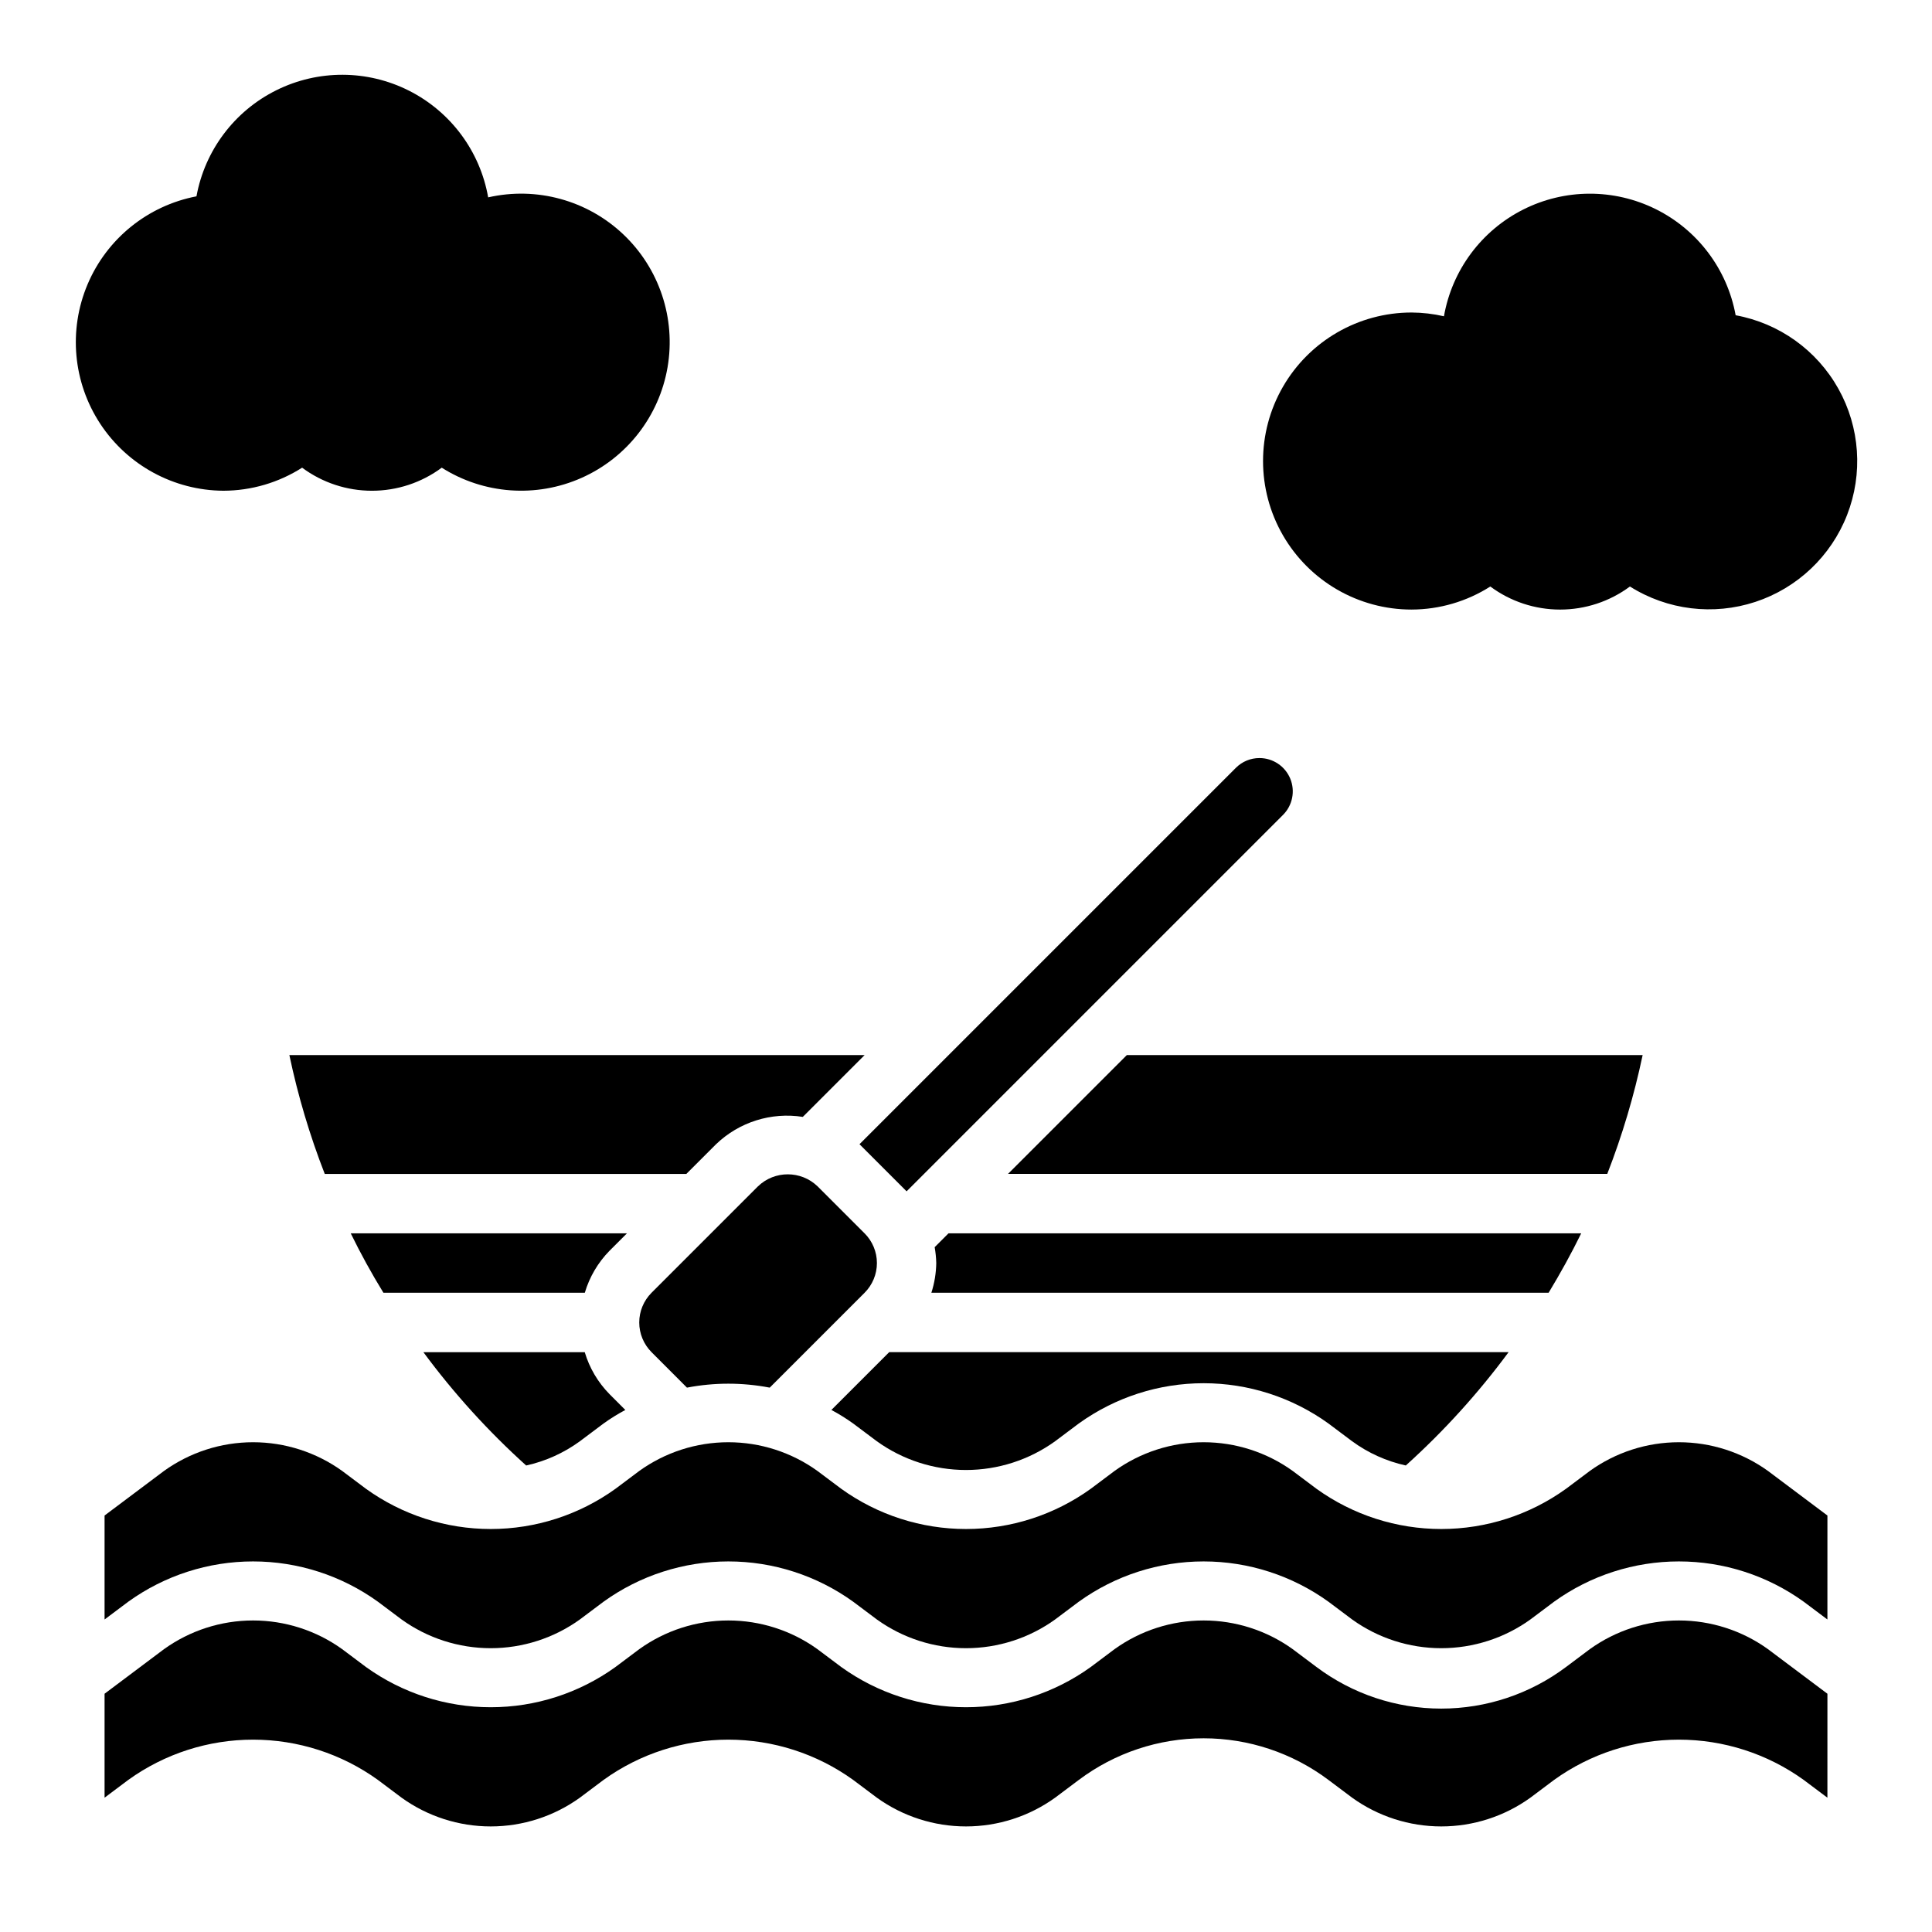
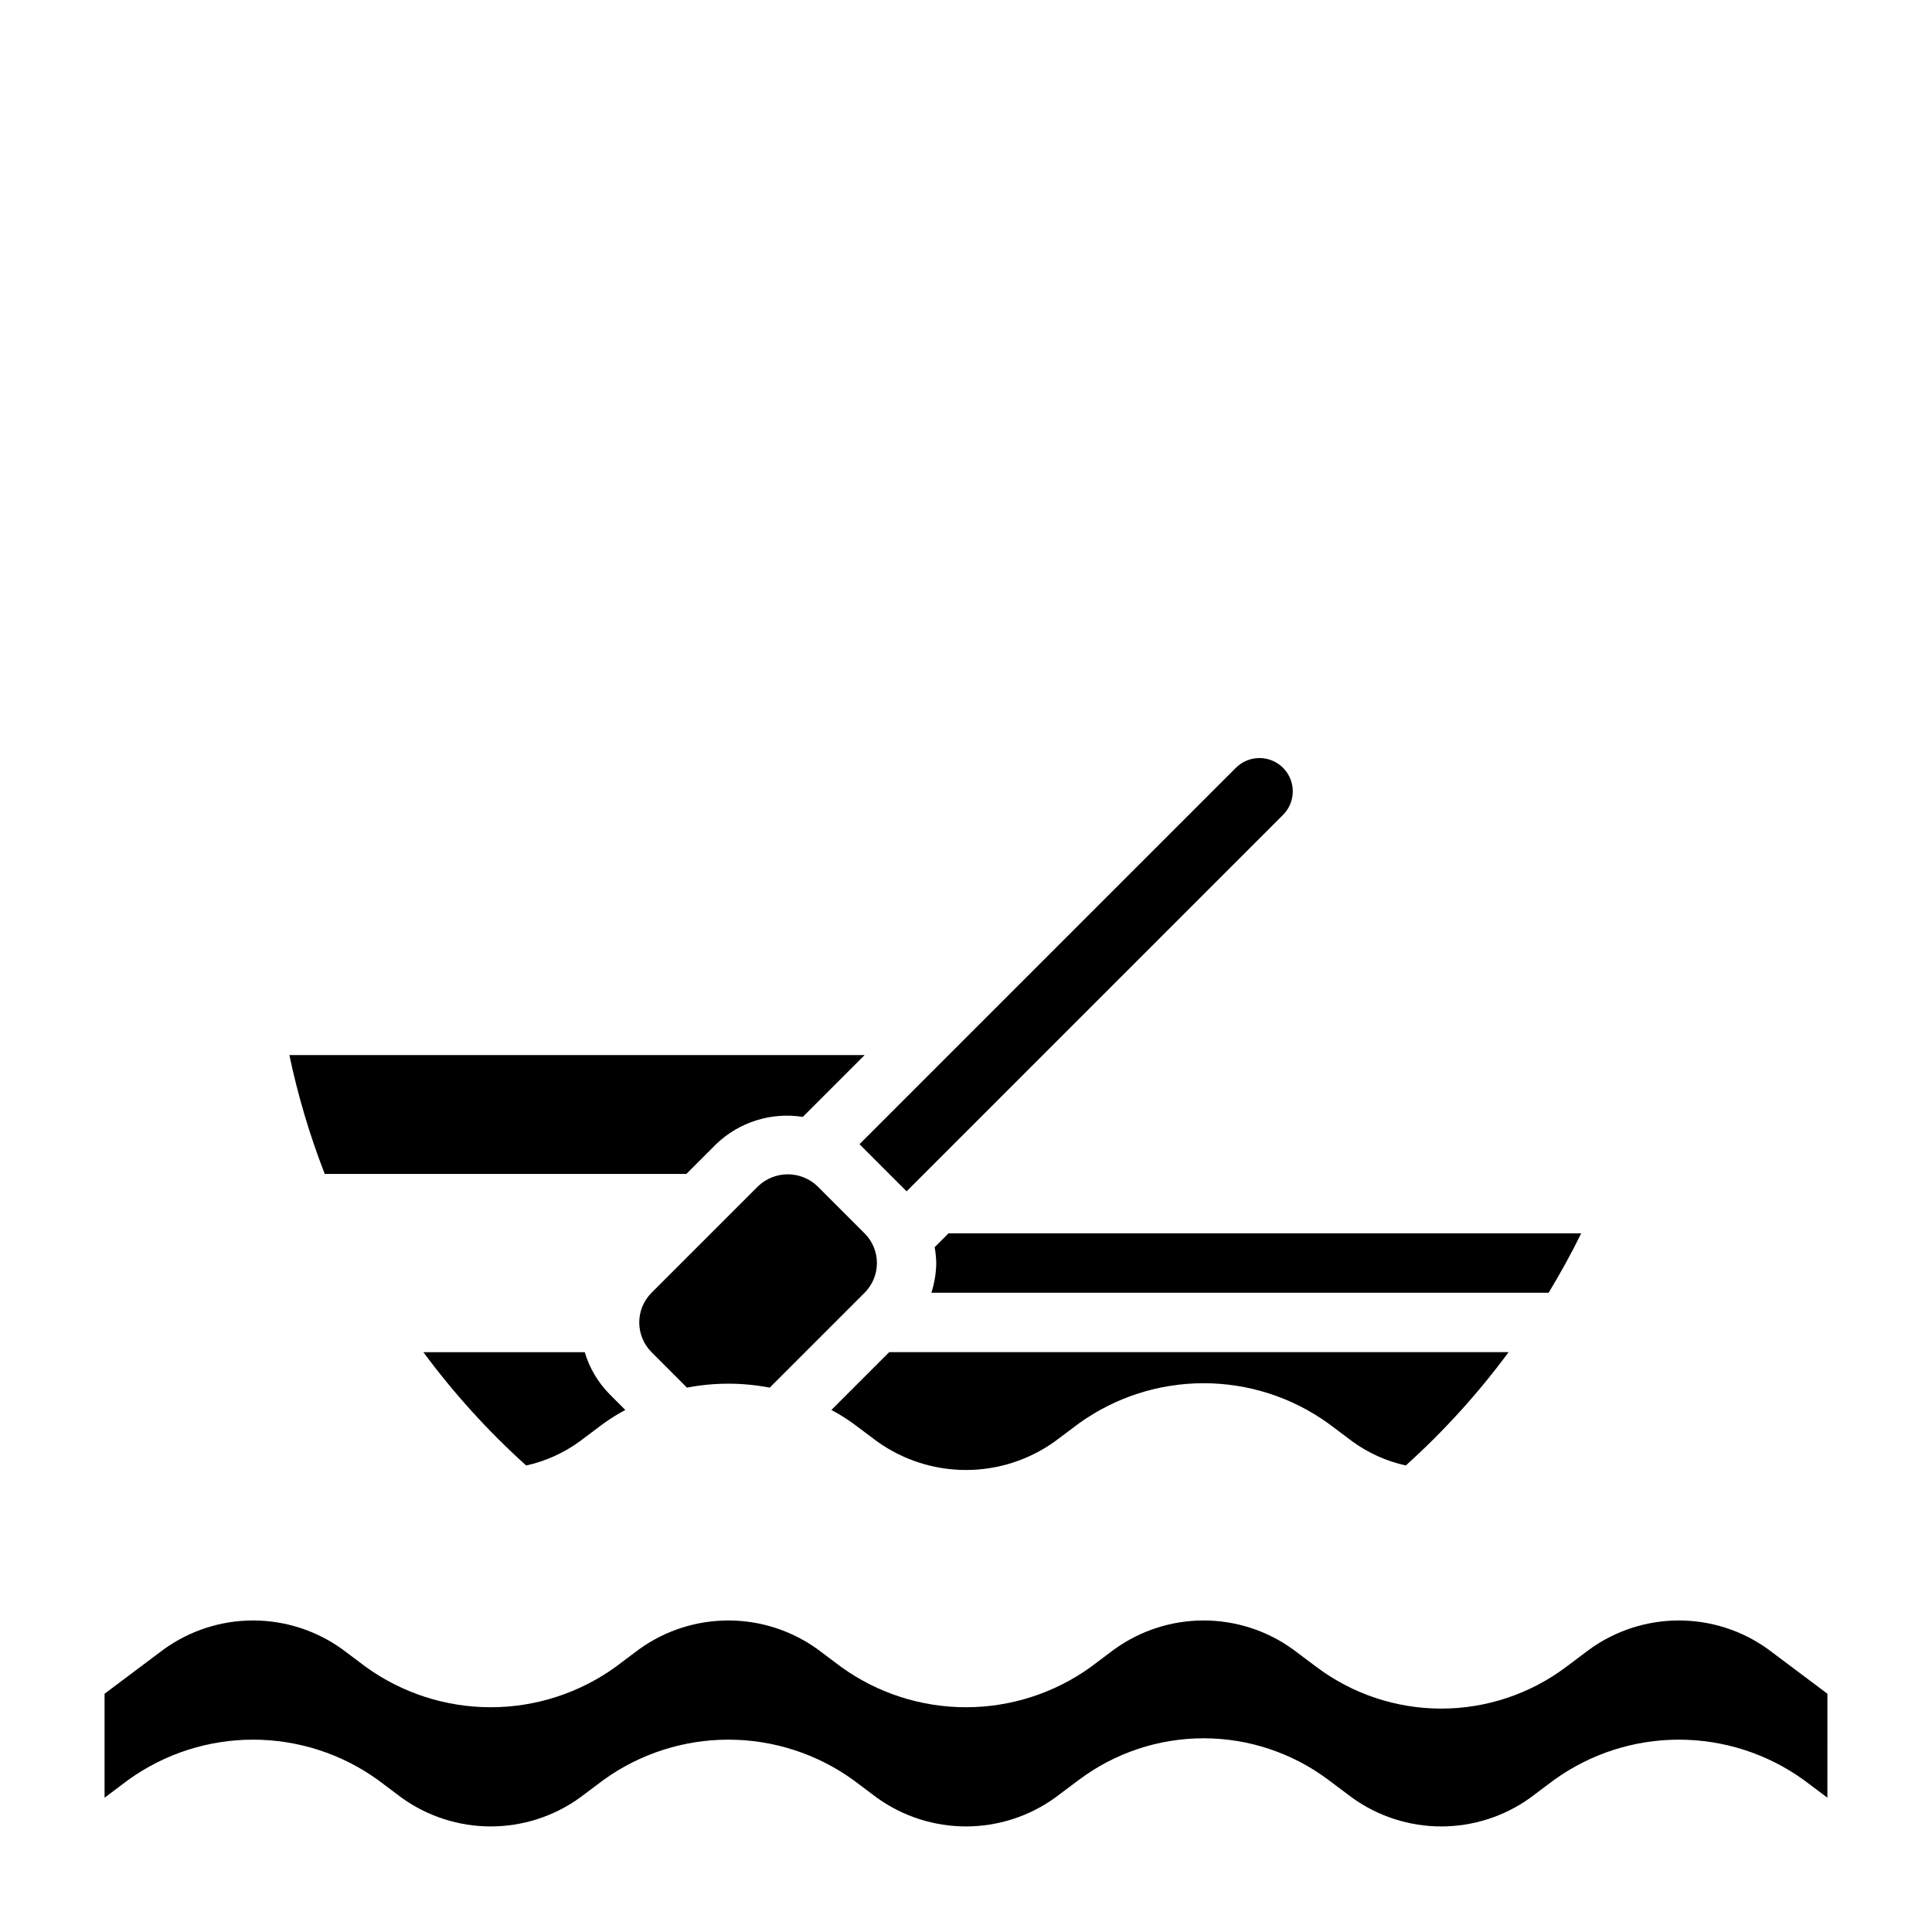
<svg xmlns="http://www.w3.org/2000/svg" fill="#000000" width="800px" height="800px" version="1.1" viewBox="144 144 512 512">
  <g>
    <path d="m371.78 447.23 12.477 12.484 99.754-99.754c2.527-2.523 3.281-6.32 1.918-9.621-1.367-3.297-4.59-5.449-8.16-5.445-2.344-0.008-4.59 0.922-6.242 2.582l-99.754 99.754z" />
    <path d="m563.04 470.85h-167.68l-3.668 3.668h0.004c0.246 1.387 0.391 2.793 0.422 4.203-0.039 2.676-0.477 5.328-1.297 7.871h163.58c3.094-5.125 6.004-10.359 8.633-15.742z" />
-     <path d="m579.32 423.61h-136.7l-31.488 31.488h158.81c3.981-10.223 7.113-20.754 9.375-31.488z" />
    <path d="m376.38 525.95c6.879 4.949 15.141 7.613 23.617 7.613 8.473 0 16.734-2.664 23.613-7.613l6.297-4.723h0.004c9.629-6.93 21.195-10.66 33.062-10.66 11.863 0 23.43 3.731 33.062 10.66l6.297 4.723c4.242 3.106 9.09 5.289 14.223 6.418 10.062-9.074 19.188-19.133 27.238-30.031h-164.15l-15.32 15.32 0.004-0.004c1.992 1.062 3.914 2.258 5.754 3.574z" />
    <path d="m373.12 470.85-12.48-12.484c-4.402-4.211-11.34-4.211-15.742 0l-28.23 28.227c-2.086 2.09-3.262 4.922-3.262 7.871 0 2.953 1.176 5.785 3.262 7.875l9.383 9.398c7.246-1.395 14.688-1.395 21.934 0l25.145-25.145c2.086-2.086 3.262-4.918 3.262-7.871s-1.176-5.785-3.262-7.871z" />
    <path d="m230.06 455.1h95.832l7.871-7.871c6.109-5.871 14.613-8.551 22.988-7.242l16.375-16.375h-152.44c2.258 10.734 5.394 21.266 9.375 31.488z" />
    <path d="m256.2 502.34c8.051 10.898 17.176 20.957 27.238 30.031 5.133-1.133 9.977-3.316 14.227-6.418l6.297-4.723c1.836-1.316 3.758-2.512 5.754-3.574l-4.18-4.188c-3.07-3.117-5.324-6.938-6.574-11.129z" />
    <path d="m565.31 581.05-6.297 4.723h-0.004c-9.535 7.156-21.137 11.023-33.062 11.023-11.922 0-23.523-3.867-33.062-11.023l-6.297-4.723c-6.879-4.949-15.141-7.609-23.613-7.609-8.477 0-16.738 2.66-23.617 7.609l-6.297 4.723c-9.633 6.934-21.199 10.664-33.062 10.664-11.867 0-23.434-3.731-33.062-10.664l-6.301-4.723c-6.879-4.949-15.141-7.609-23.613-7.609-8.477 0-16.738 2.66-23.617 7.609l-6.297 4.723c-9.633 6.934-21.195 10.664-33.062 10.664s-23.434-3.731-33.062-10.664l-6.297-4.723c-6.883-4.949-15.145-7.609-23.617-7.609-8.477 0-16.734 2.66-23.617 7.609l-15.742 11.809v27.551l6.297-4.723c9.629-6.934 21.195-10.66 33.062-10.66 11.867 0 23.434 3.727 33.062 10.66l6.297 4.723c6.879 4.949 15.141 7.613 23.617 7.613 8.473 0 16.734-2.664 23.617-7.613l6.297-4.723c9.629-6.934 21.195-10.66 33.062-10.66 11.863 0 23.43 3.727 33.062 10.66l6.297 4.723c6.879 4.949 15.141 7.613 23.617 7.613 8.473 0 16.734-2.664 23.613-7.613l6.297-4.723h0.004c9.535-7.152 21.137-11.02 33.062-11.02 11.922 0 23.523 3.867 33.062 11.02l6.297 4.723c6.879 4.949 15.141 7.613 23.613 7.613 8.477 0 16.738-2.664 23.617-7.613l6.297-4.723c9.633-6.934 21.199-10.66 33.062-10.66 11.867 0 23.434 3.727 33.062 10.66l6.297 4.723 0.004-27.551-15.746-11.809c-6.879-4.949-15.141-7.609-23.617-7.609-8.473 0-16.734 2.66-23.613 7.609z" />
-     <path d="m565.31 533.82-6.297 4.723h-0.004c-9.629 6.934-21.195 10.66-33.062 10.66-11.863 0-23.43-3.727-33.062-10.66l-6.297-4.723c-6.879-4.949-15.141-7.613-23.613-7.613-8.477 0-16.738 2.664-23.617 7.613l-6.297 4.723c-9.633 6.934-21.199 10.66-33.062 10.66-11.867 0-23.434-3.727-33.062-10.66l-6.301-4.723c-6.879-4.949-15.141-7.613-23.613-7.613-8.477 0-16.738 2.664-23.617 7.613l-6.297 4.723c-9.633 6.934-21.195 10.66-33.062 10.66s-23.434-3.727-33.062-10.66l-6.297-4.723c-6.883-4.949-15.145-7.613-23.617-7.613-8.477 0-16.734 2.664-23.617 7.613l-15.742 11.809v27.551l6.297-4.723c9.629-6.934 21.195-10.664 33.062-10.664 11.867 0 23.434 3.731 33.062 10.664l6.297 4.723c6.879 4.949 15.141 7.609 23.617 7.609 8.473 0 16.734-2.66 23.617-7.609l6.297-4.723c9.629-6.934 21.195-10.664 33.062-10.664 11.863 0 23.43 3.731 33.062 10.664l6.297 4.723c6.879 4.949 15.141 7.609 23.617 7.609 8.473 0 16.734-2.66 23.613-7.609l6.297-4.723h0.004c9.629-6.934 21.195-10.664 33.062-10.664 11.863 0 23.43 3.731 33.062 10.664l6.297 4.723c6.879 4.949 15.141 7.609 23.613 7.609 8.477 0 16.738-2.66 23.617-7.609l6.297-4.723c9.633-6.934 21.199-10.664 33.062-10.664 11.867 0 23.434 3.731 33.062 10.664l6.297 4.723 0.004-27.551-15.746-11.809c-6.879-4.949-15.141-7.613-23.617-7.613-8.473 0-16.734 2.664-23.613 7.613z" />
-     <path d="m236.95 470.85c2.629 5.383 5.512 10.621 8.66 15.742h53.371c1.242-4.188 3.492-8.012 6.551-11.129l4.613-4.613z" />
-     <path d="m203.2 274.05c7.394-0.016 14.633-2.137 20.867-6.109 5.352 3.973 11.836 6.113 18.5 6.113 6.664 0 13.148-2.141 18.5-6.113 11.113 7.035 25.012 8.051 37.035 2.707 12.02-5.34 20.578-16.336 22.805-29.305 2.227-12.965-2.172-26.188-11.723-35.234-9.547-9.047-22.988-12.727-35.816-9.805-2.137-12.199-9.902-22.672-20.957-28.262-11.051-5.59-24.094-5.637-35.184-0.125-11.094 5.508-18.938 15.93-21.16 28.113-12.918 2.469-23.746 11.223-28.867 23.336-5.117 12.113-3.852 25.98 3.379 36.965s19.469 17.633 32.621 17.719z" />
-     <path d="m518.08 305.54c7.394-0.016 14.633-2.137 20.871-6.109 5.348 3.973 11.836 6.113 18.496 6.113 6.664 0 13.152-2.141 18.5-6.113 9.922 6.25 22.113 7.746 33.25 4.074 11.133-3.672 20.047-12.121 24.305-23.047s3.414-23.18-2.301-33.418c-5.715-10.238-15.703-17.387-27.238-19.496-2.223-12.184-10.066-22.605-21.156-28.113-11.094-5.512-24.133-5.465-35.188 0.125-11.051 5.59-18.82 16.062-20.957 28.262-2.816-0.648-5.691-0.984-8.582-1-14.062 0-27.055 7.504-34.086 19.68-7.031 12.18-7.031 27.184 0 39.363 7.031 12.176 20.023 19.68 34.086 19.68z" />
  </g>
</svg>